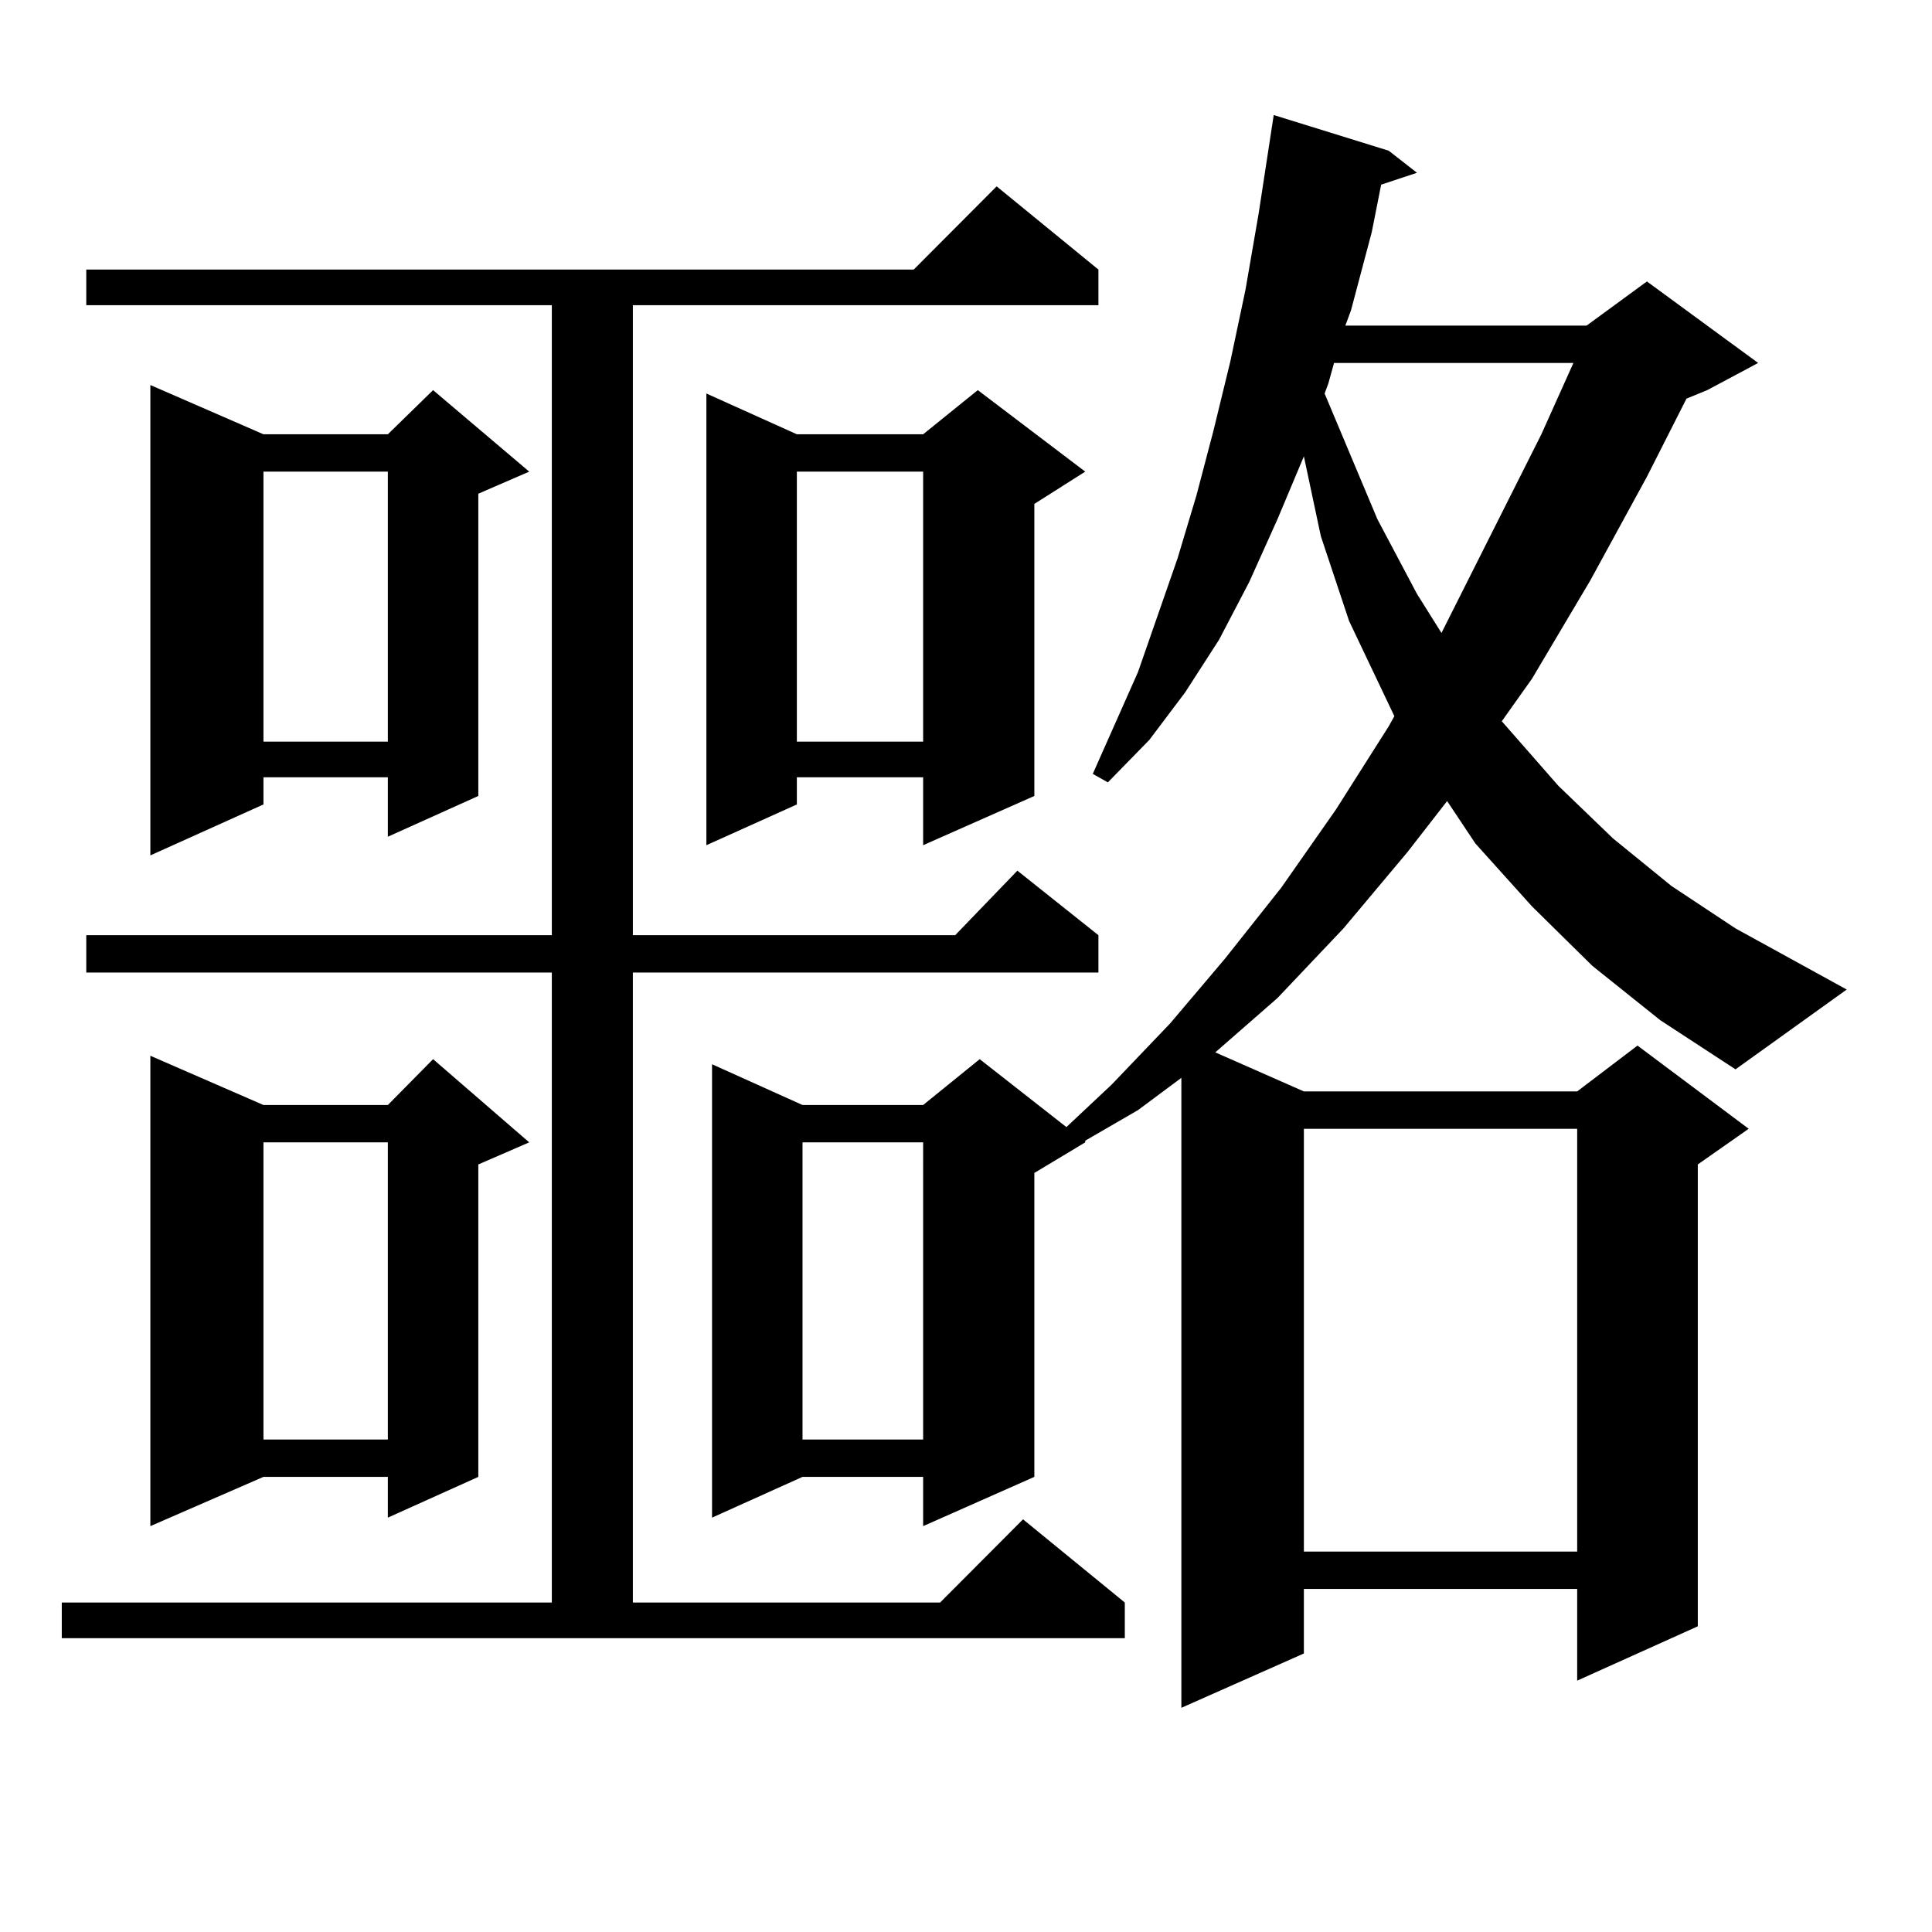
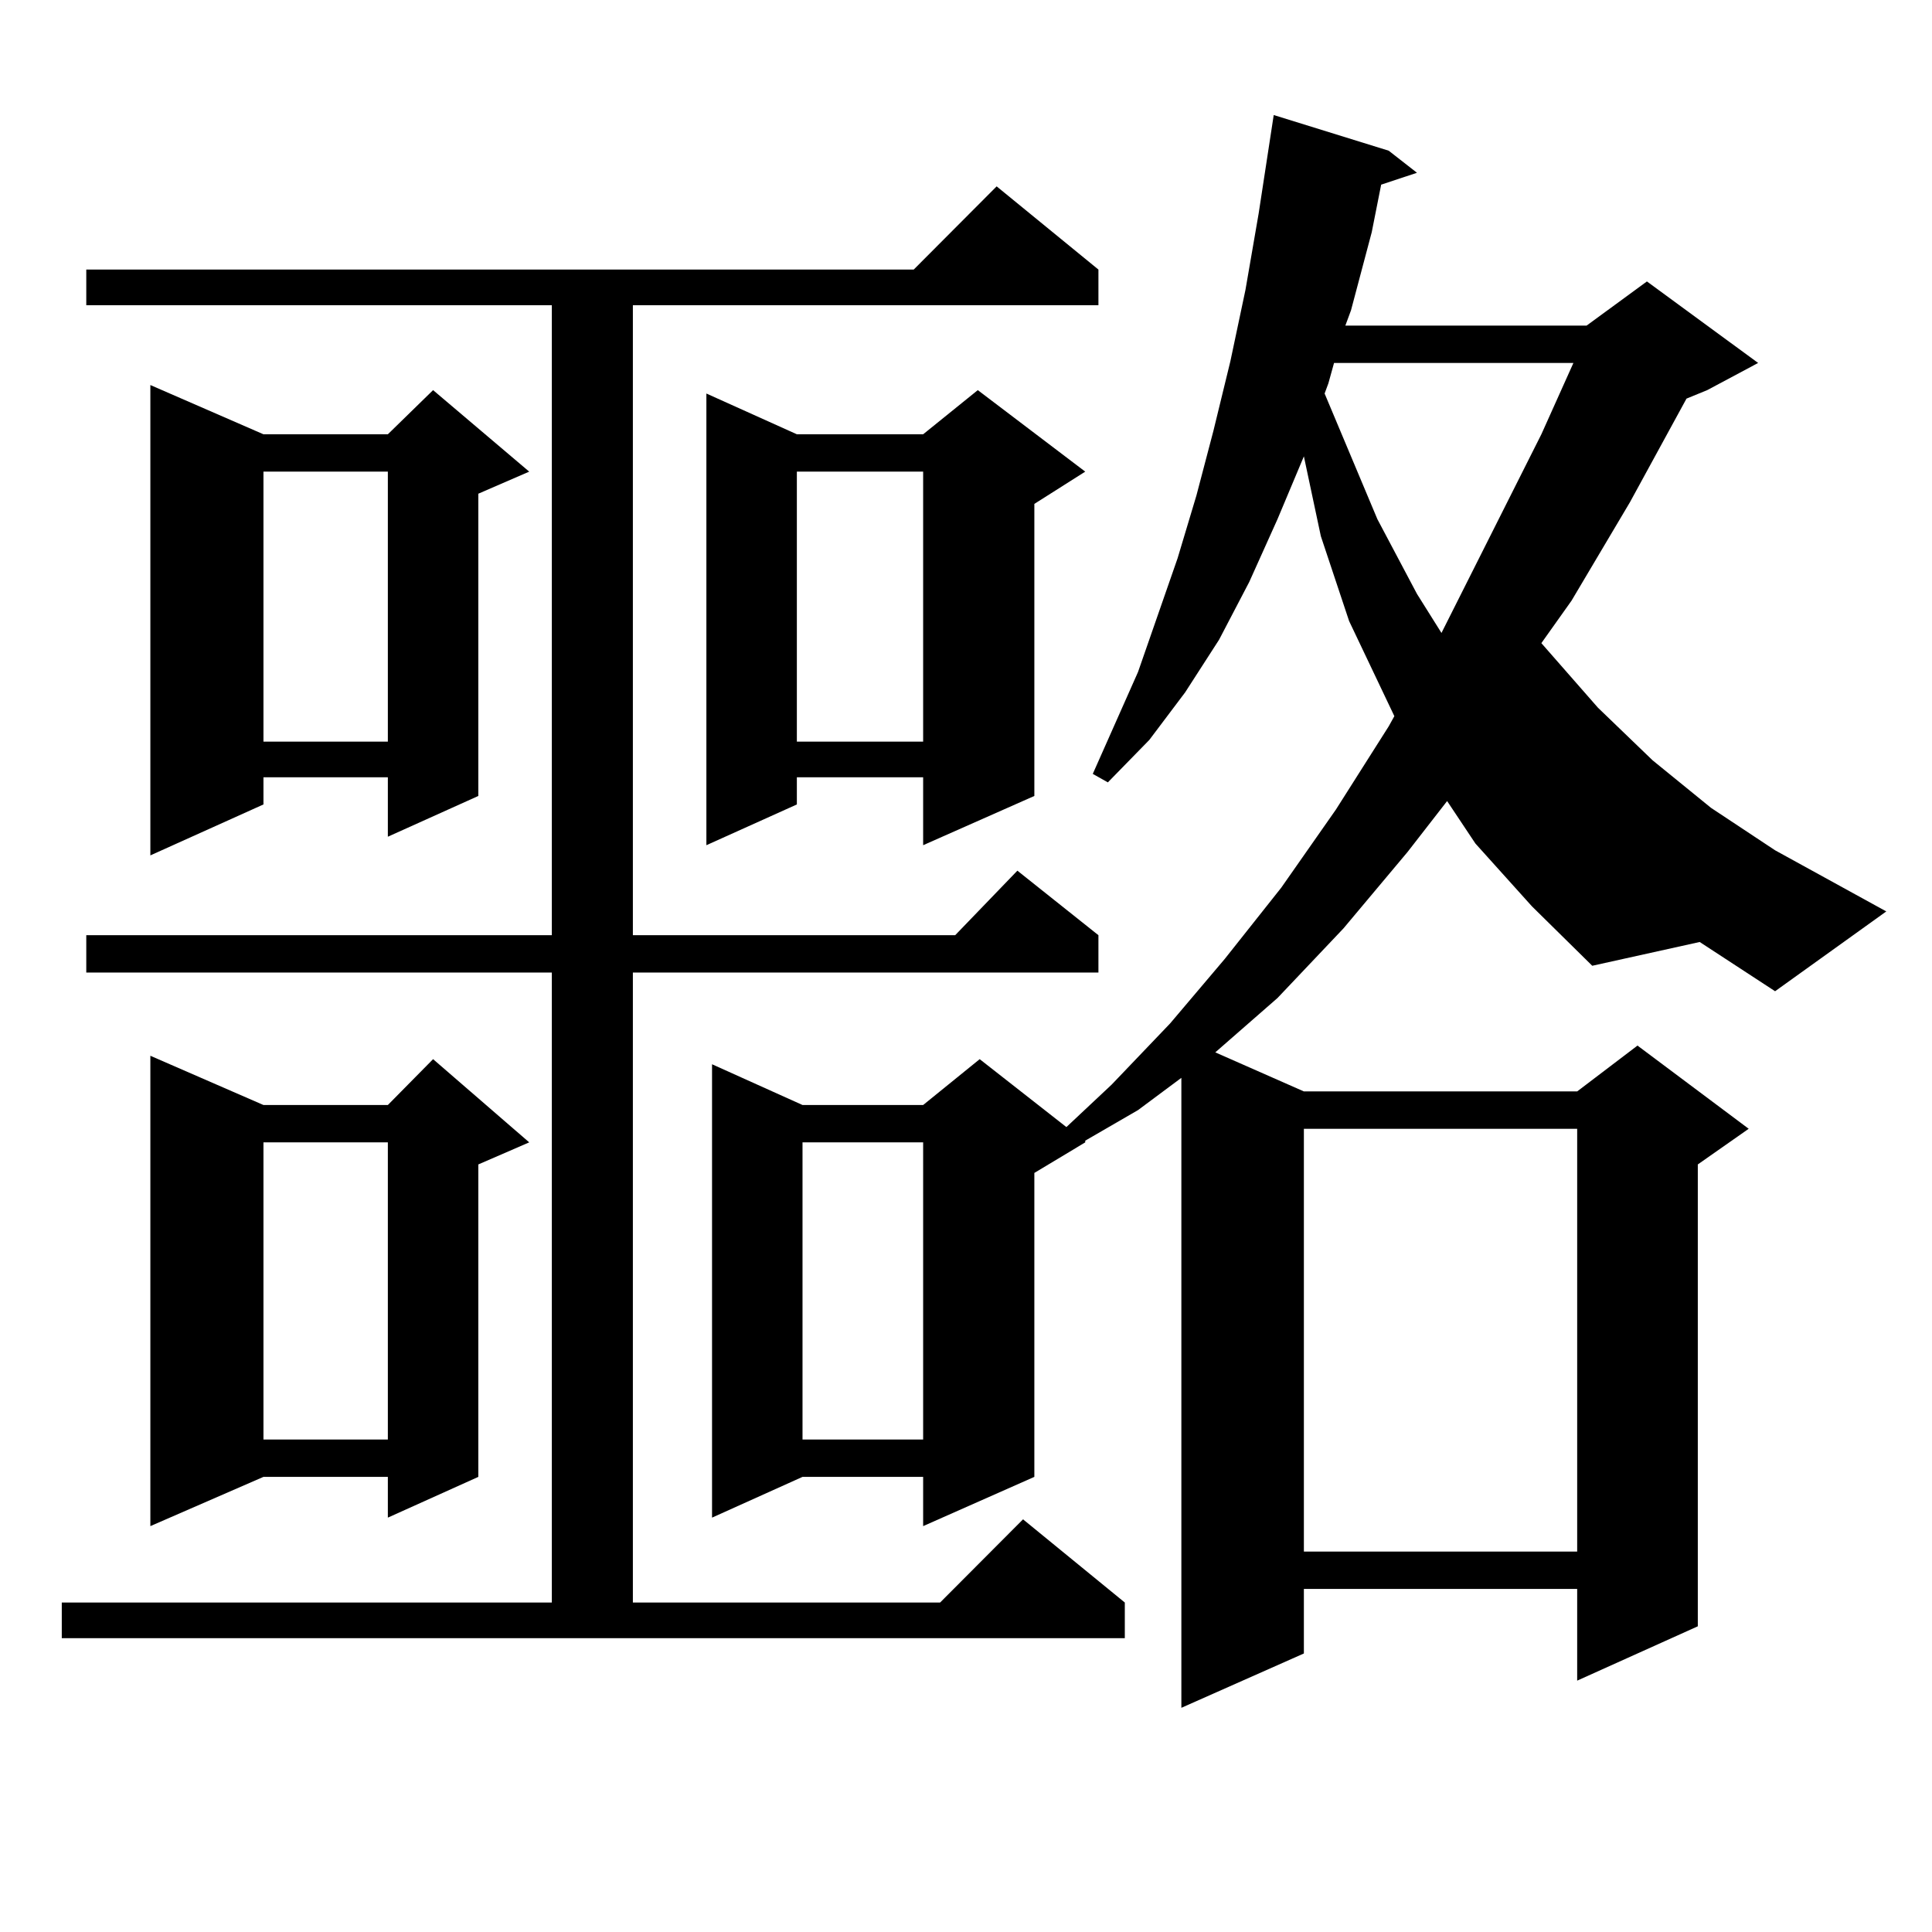
<svg xmlns="http://www.w3.org/2000/svg" version="1.1" id="图层_1" x="0px" y="0px" width="1000px" height="1000px" viewBox="0 0 1000 1000" enable-background="new 0 0 1000 1000" xml:space="preserve">
-   <path d="M31.975,829.469h253.652V503.395H44.657v-19.336h240.97V157.984H44.657v-18.457h428.282l42.926-43.066l52.682,43.066v18.457  h-240.97v326.074h166.825l32.194-33.398l41.95,33.398v19.336h-240.97v326.074h159.021l42.926-43.066l52.682,43.066v18.457H31.975  V829.469z M136.362,224.781h64.389l23.414-22.852l49.755,42.188l-26.341,11.426v156.445l-46.828,21.094V402.32h-64.389v14.063  L77.827,442.75V199.293L136.362,224.781z M136.362,571.949h64.389l23.414-23.73l49.755,43.066l-26.341,11.426V764.43l-46.828,21.094  V764.43h-64.389l-58.535,25.488V546.461L136.362,571.949z M136.362,244.117v139.746h64.389V244.117H136.362z M136.362,591.285  v153.809h64.389V591.285H136.362z M561.718,244.117l-26.341,16.699v151.172l-57.56,25.488V402.32h-65.364v14.063l-46.828,21.094  V203.688l46.828,21.094h65.364l28.292-22.852L561.718,244.117z M824.15,499.879l-31.219-30.762l-29.268-32.52l-14.634-21.973  l-20.487,26.367l-33.17,39.551l-34.146,36.035l-32.194,28.125l45.853,20.215h141.46l31.219-23.73l57.56,43.066l-26.341,18.457  v239.063l-62.438,28.125v-47.461h-141.46v33.398l-63.413,28.125V557.887l-22.438,16.699l-27.316,15.82v0.879l-26.341,15.82V764.43  l-57.56,25.488V764.43H415.38l-46.828,21.094V550.855l46.828,21.094h62.438l29.268-23.73l44.877,35.156l23.414-21.973l30.243-31.641  l28.292-33.398l29.268-36.914l28.292-40.43l27.316-43.066l2.927-5.273L698.3,321.461l-14.634-43.945l-8.78-41.309l-13.658,32.52  l-14.634,32.52l-15.609,29.883l-17.561,27.246l-18.536,24.609l-21.463,21.973l-7.805-4.395l23.414-52.734l20.487-58.887l9.756-32.52  l8.78-33.398l8.78-36.035l7.805-36.914l6.829-39.551l7.805-50.977l59.511,18.457l14.634,11.426l-18.536,6.152l-4.878,24.609  l-10.731,40.43l-2.927,7.91h124.875l31.219-22.852l57.56,42.188l-26.341,14.063l-10.731,4.395l-20.487,40.43l-29.268,53.613  l-30.243,50.977l-15.609,21.973l29.268,33.398l28.292,27.246l30.243,24.609l33.17,21.973l57.56,31.641l-57.56,41.309l-39.023-25.488  L824.15,499.879z M412.453,244.117v139.746h65.364V244.117H412.453z M415.38,591.285v153.809h62.438V591.285H415.38z   M674.886,584.254v218.848h141.46V584.254H674.886z M690.495,187.867l-2.927,10.547l-1.951,5.273l27.316,65.039l20.487,38.672  l12.683,20.215l51.706-102.832l16.585-36.914H690.495z" />
+   <path d="M31.975,829.469h253.652V503.395H44.657v-19.336h240.97V157.984H44.657v-18.457h428.282l42.926-43.066l52.682,43.066v18.457  h-240.97v326.074h166.825l32.194-33.398l41.95,33.398v19.336h-240.97v326.074h159.021l42.926-43.066l52.682,43.066v18.457H31.975  V829.469z M136.362,224.781h64.389l23.414-22.852l49.755,42.188l-26.341,11.426v156.445l-46.828,21.094V402.32h-64.389v14.063  L77.827,442.75V199.293L136.362,224.781z M136.362,571.949h64.389l23.414-23.73l49.755,43.066l-26.341,11.426V764.43l-46.828,21.094  V764.43h-64.389l-58.535,25.488V546.461L136.362,571.949z M136.362,244.117v139.746h64.389V244.117H136.362z M136.362,591.285  v153.809h64.389V591.285H136.362z M561.718,244.117l-26.341,16.699v151.172l-57.56,25.488V402.32h-65.364v14.063l-46.828,21.094  V203.688l46.828,21.094h65.364l28.292-22.852L561.718,244.117z M824.15,499.879l-31.219-30.762l-29.268-32.52l-14.634-21.973  l-20.487,26.367l-33.17,39.551l-34.146,36.035l-32.194,28.125l45.853,20.215h141.46l31.219-23.73l57.56,43.066l-26.341,18.457  v239.063l-62.438,28.125v-47.461h-141.46v33.398l-63.413,28.125V557.887l-22.438,16.699l-27.316,15.82v0.879l-26.341,15.82V764.43  l-57.56,25.488V764.43H415.38l-46.828,21.094V550.855l46.828,21.094h62.438l29.268-23.73l44.877,35.156l23.414-21.973l30.243-31.641  l28.292-33.398l29.268-36.914l28.292-40.43l27.316-43.066l2.927-5.273L698.3,321.461l-14.634-43.945l-8.78-41.309l-13.658,32.52  l-14.634,32.52l-15.609,29.883l-17.561,27.246l-18.536,24.609l-21.463,21.973l-7.805-4.395l23.414-52.734l20.487-58.887l9.756-32.52  l8.78-33.398l8.78-36.035l7.805-36.914l6.829-39.551l7.805-50.977l59.511,18.457l14.634,11.426l-18.536,6.152l-4.878,24.609  l-10.731,40.43l-2.927,7.91h124.875l31.219-22.852l57.56,42.188l-26.341,14.063l-10.731,4.395l-29.268,53.613  l-30.243,50.977l-15.609,21.973l29.268,33.398l28.292,27.246l30.243,24.609l33.17,21.973l57.56,31.641l-57.56,41.309l-39.023-25.488  L824.15,499.879z M412.453,244.117v139.746h65.364V244.117H412.453z M415.38,591.285v153.809h62.438V591.285H415.38z   M674.886,584.254v218.848h141.46V584.254H674.886z M690.495,187.867l-2.927,10.547l-1.951,5.273l27.316,65.039l20.487,38.672  l12.683,20.215l51.706-102.832l16.585-36.914H690.495z" />
</svg>